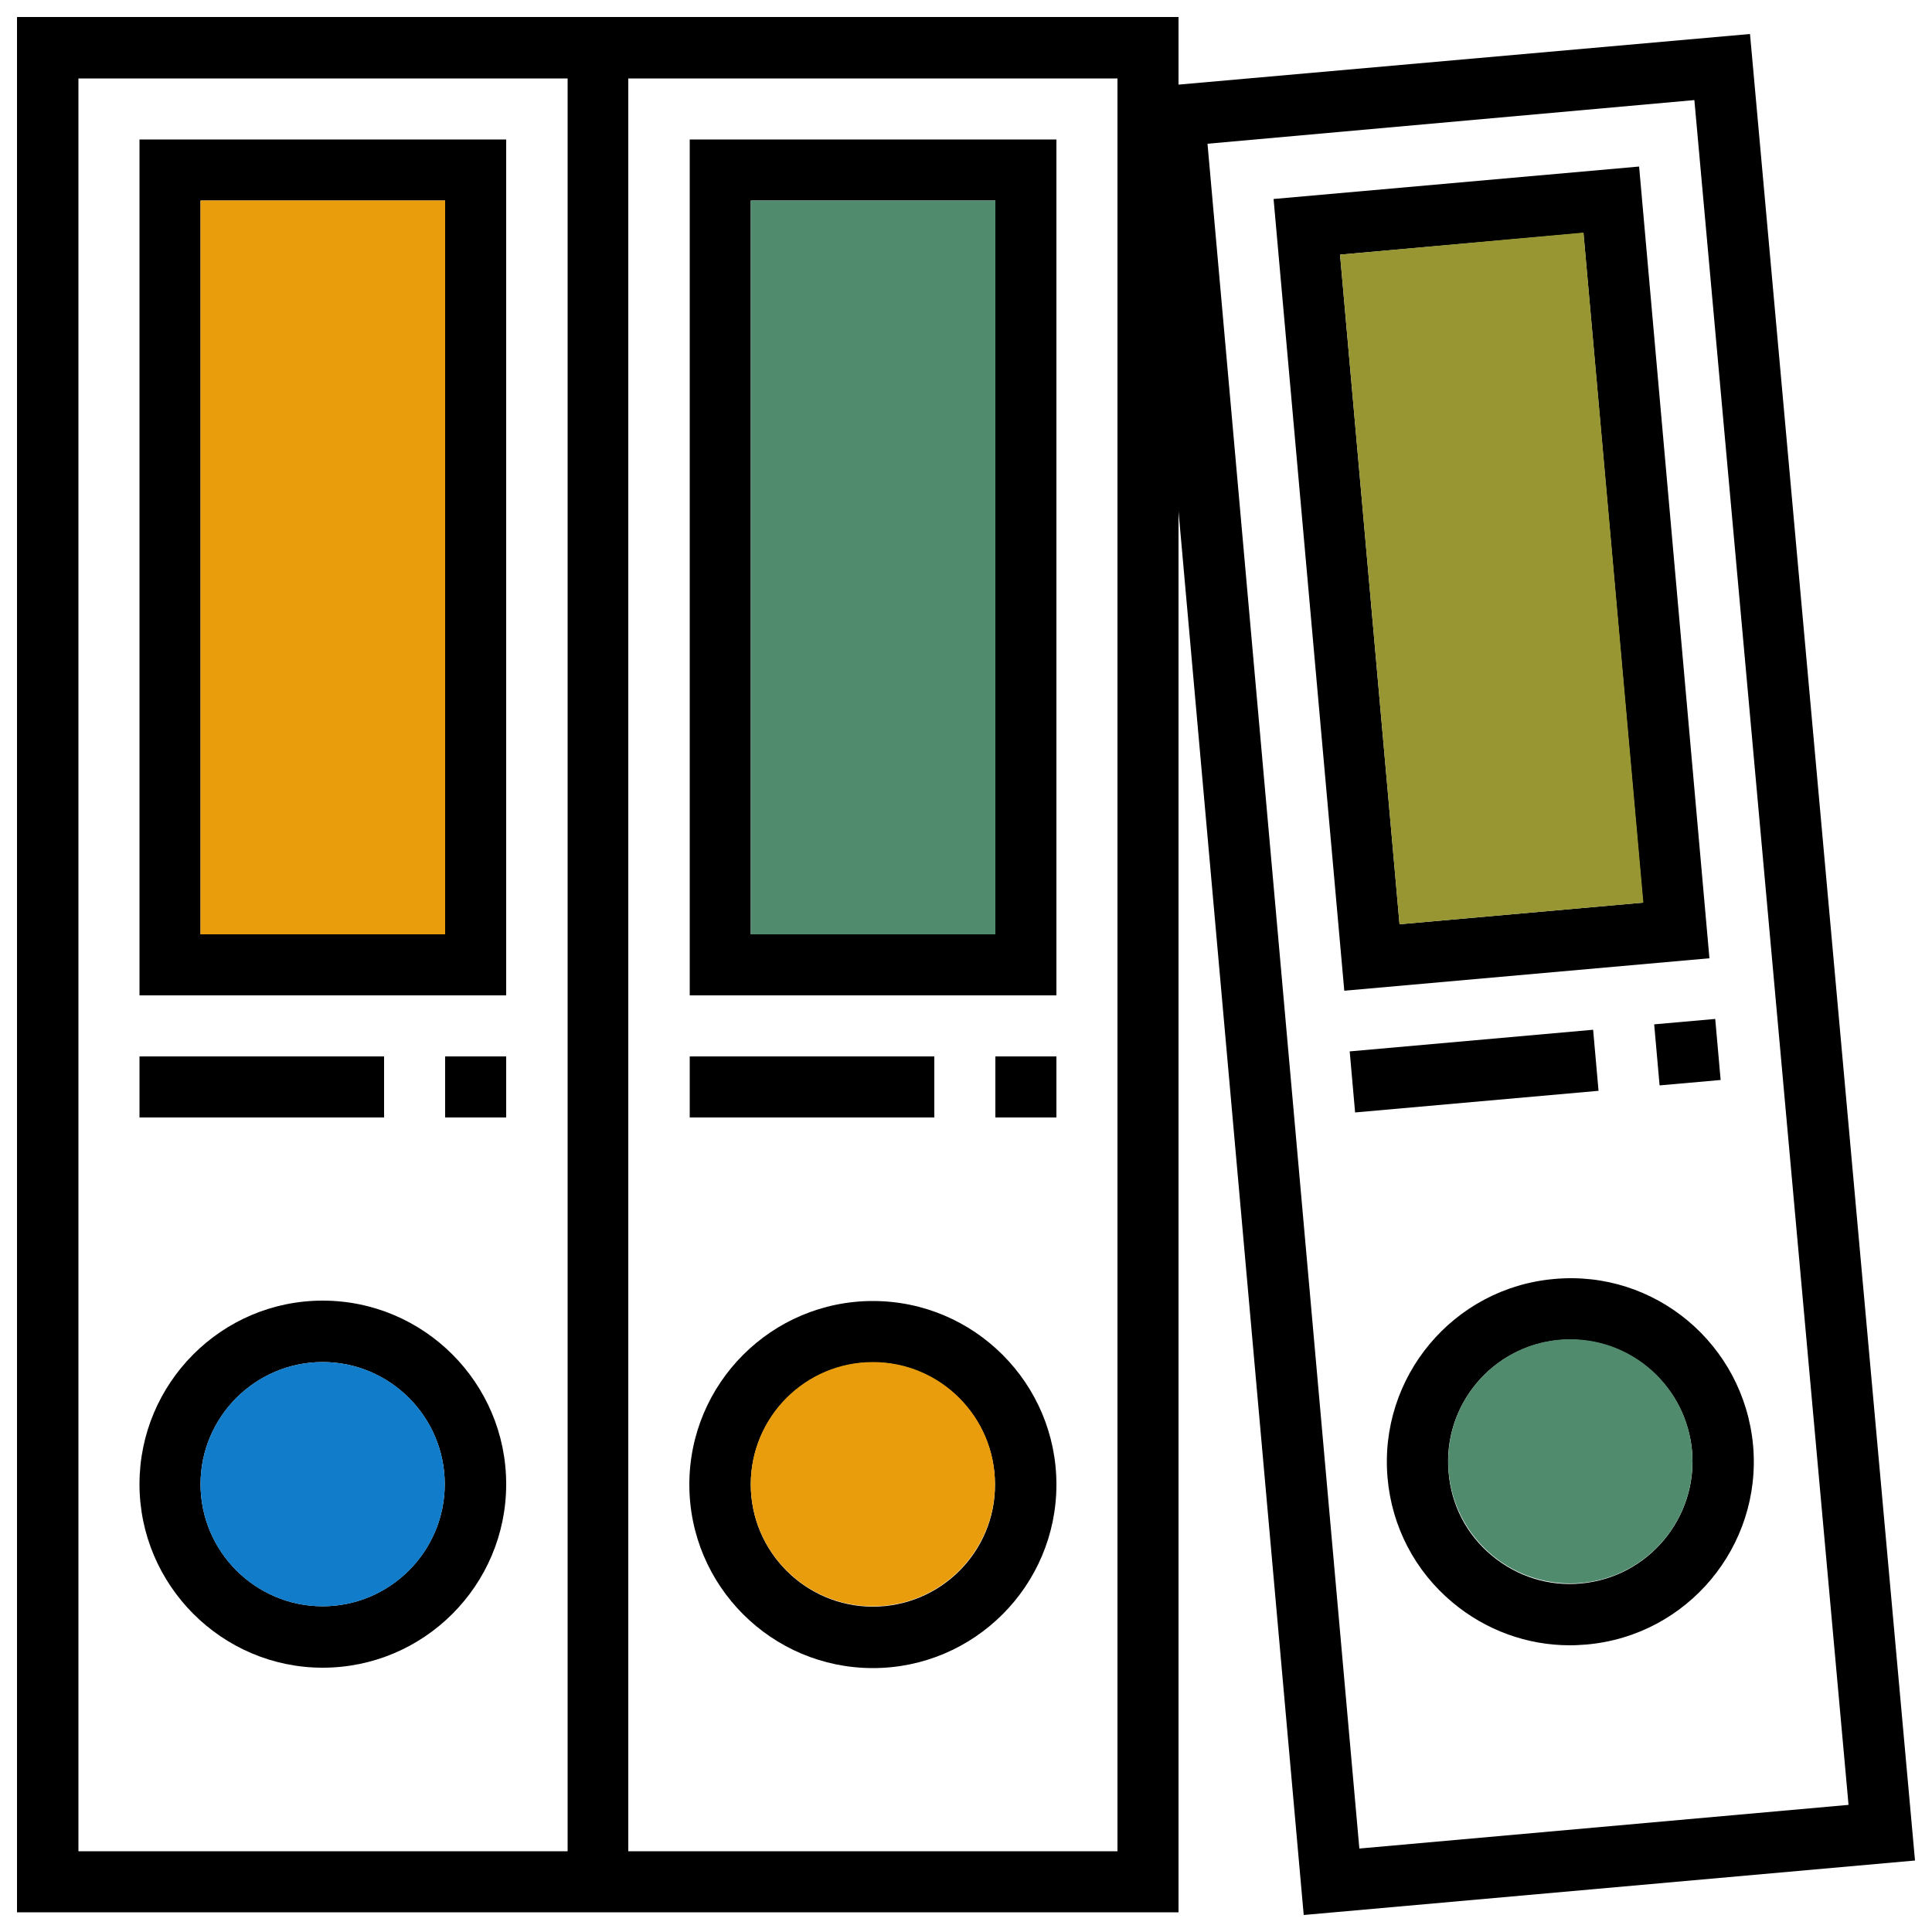
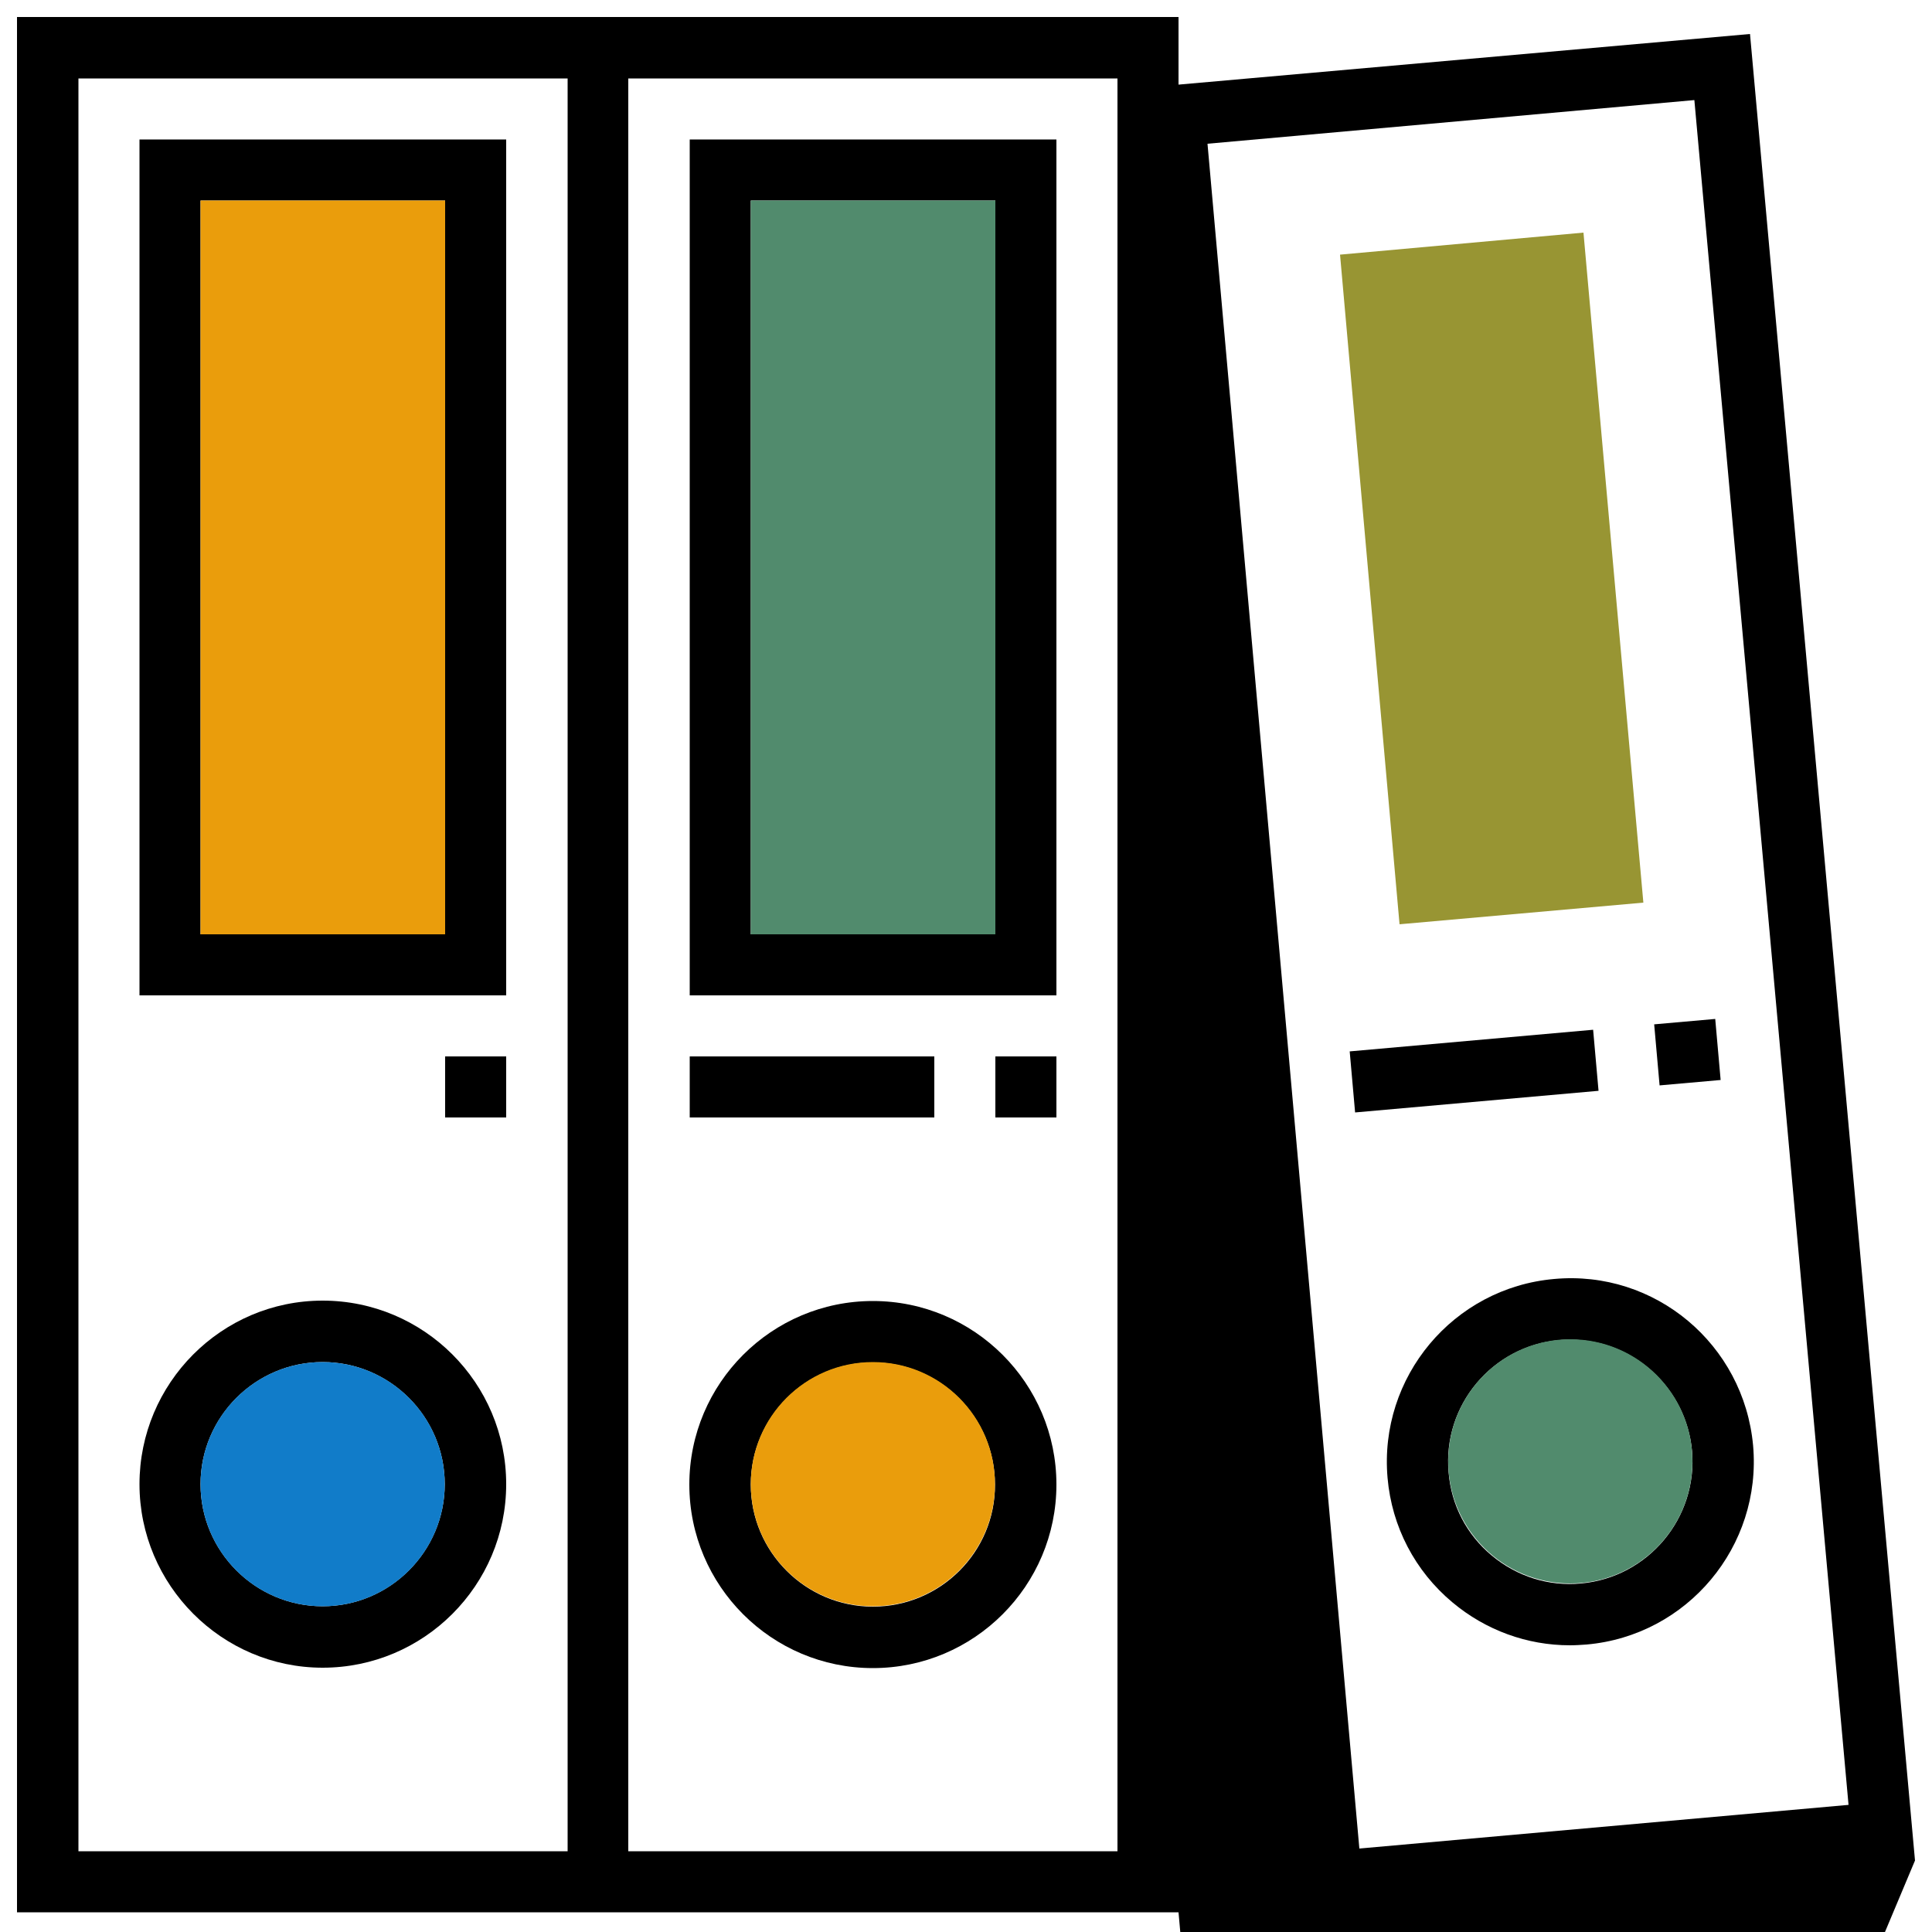
<svg xmlns="http://www.w3.org/2000/svg" version="1.1" id="Layer_1" x="0px" y="0px" viewBox="0 0 500 500" style="enable-background:new 0 0 500 500;" xml:space="preserve">
  <style type="text/css">
	.st0{fill:#117CC9;}
	.st1{fill:#989533;}
	.st2{fill:#518B6D;}
	.st3{fill:#EA9D0C;}
	.st4{fill:#FFFFFF;}
	.st5{clip-path:url(#SVGID_00000058565444362085251370000005162696414342319767_);}
	.st6{clip-path:url(#SVGID_00000086688843463067021320000000963761811734911387_);}
	.st7{clip-path:url(#SVGID_00000004509836999849925400000009635639040582909585_);}
	.st8{clip-path:url(#SVGID_00000155147552873103155150000003786223387753494191_);}
	.st9{clip-path:url(#SVGID_00000083051814674541980800000010513518857589400197_);}
	.st10{clip-path:url(#SVGID_00000011733640523077033070000013747461283666797485_);}
	.st11{clip-path:url(#SVGID_00000162320701838502133070000015897447997522975414_);}
	.st12{clip-path:url(#SVGID_00000078013593835489984560000000151810391419030969_);}
	.st13{clip-path:url(#SVGID_00000094581379966637285560000003609052674077053059_);}
	.st14{clip-path:url(#SVGID_00000018217396021654594210000001643369779868427660_);}
	.st15{clip-path:url(#SVGID_00000066484942069312620610000016827127446503985570_);}
	.st16{clip-path:url(#SVGID_00000159470686355504527450000005137713023920909756_);}
	.st17{clip-path:url(#SVGID_00000024683516407040670320000003959363378343620492_);}
</style>
  <g>
    <path d="M131,36.1H36.1v221.5H131V36.1z M115.2,241.8H51.9V51.9h63.3V241.8z" />
    <path d="M83.5,431.6c26.2,0,47.5-21.3,47.5-47.5s-21.3-47.5-47.5-47.5S36.1,358,36.1,384.1S57.4,431.6,83.5,431.6z M83.5,352.5   c17.4,0,31.6,14.2,31.6,31.6c0,17.4-14.2,31.6-31.6,31.6s-31.6-14.2-31.6-31.6C51.9,366.7,66.1,352.5,83.5,352.5z" />
-     <path d="M36.1,273.4h63.3v15.8H36.1V273.4z" />
    <path d="M115.2,273.4H131v15.8h-15.8V273.4z" />
    <path d="M273.4,36.1h-94.9v221.5h94.9V36.1z M257.6,241.8h-63.3V51.9h63.3V241.8z" />
    <path d="M225.9,336.7c-26.2,0-47.5,21.3-47.5,47.5s21.3,47.5,47.5,47.5s47.5-21.3,47.5-47.5S252.1,336.7,225.9,336.7z M225.9,415.8   c-17.4,0-31.6-14.2-31.6-31.6c0-17.4,14.2-31.6,31.6-31.6s31.6,14.2,31.6,31.6C257.6,401.6,243.4,415.8,225.9,415.8z" />
    <path d="M178.5,273.4h63.3v15.8h-63.3V273.4z" />
    <path d="M257.6,273.4h15.8v15.8h-15.8V273.4z" />
-     <path d="M495.6,481.5L452.9,8.8L305,21.9V4.4H4.4v490.5H305V132.3l32.4,363.3L495.6,481.5z M146.8,479.1H20.3V20.3h126.6V479.1z    M289.2,479.1H162.6V20.3h126.6V479.1z M438.5,25.9l39.9,441.2l-126.6,11.3L312.5,37.2L438.5,25.9z" />
-     <path d="M424.2,43.1l-94.6,8.4l18.3,204.9l94.5-8.4L424.2,43.1z M346.8,65.9l63-5.6l15.4,173.3l-63,5.6L346.8,65.9z" />
+     <path d="M495.6,481.5L452.9,8.8L305,21.9V4.4H4.4v490.5H305l32.4,363.3L495.6,481.5z M146.8,479.1H20.3V20.3h126.6V479.1z    M289.2,479.1H162.6V20.3h126.6V479.1z M438.5,25.9l39.9,441.2l-126.6,11.3L312.5,37.2L438.5,25.9z" />
    <path d="M402.2,331c-26.1,2.3-45.4,25.4-43.1,51.5c1.1,12.6,7.1,24.1,16.8,32.2c8.6,7.2,19.3,11.1,30.4,11.1c1.4,0,2.9-0.1,4.3-0.2   c26.1-2.3,45.4-25.4,43.1-51.5C451.3,347.9,428.3,328.6,402.2,331L402.2,331z M409.2,409.8c-8.4,0.8-16.6-1.8-23.1-7.2   s-10.5-13-11.2-21.5c-1.6-17.4,11.3-32.8,28.7-34.3c0.9-0.1,1.9-0.1,2.8-0.1c16.2,0,30,12.4,31.5,28.8   C439.4,392.8,426.6,408.2,409.2,409.8L409.2,409.8z" />
    <path d="M349.3,272.1l63-5.6l1.4,15.8l-63,5.6L349.3,272.1z" />
    <path d="M428.1,265.1l15.8-1.4l1.4,15.8l-15.8,1.4L428.1,265.1z" />
  </g>
  <rect x="51.9" y="51.9" class="st3" width="63.3" height="189.9" />
  <rect x="194.3" y="51.9" class="st2" width="63.3" height="189.9" />
  <circle class="st0" cx="83.5" cy="384.1" r="31.6" />
  <circle class="st3" cx="225.9" cy="384.1" r="31.6" />
  <circle class="st2" cx="406.4" cy="378.2" r="31.6" />
  <polygon class="st1" points="346.8,65.9 409.8,60.2 425.3,233.6 362.2,239.2 " />
</svg>